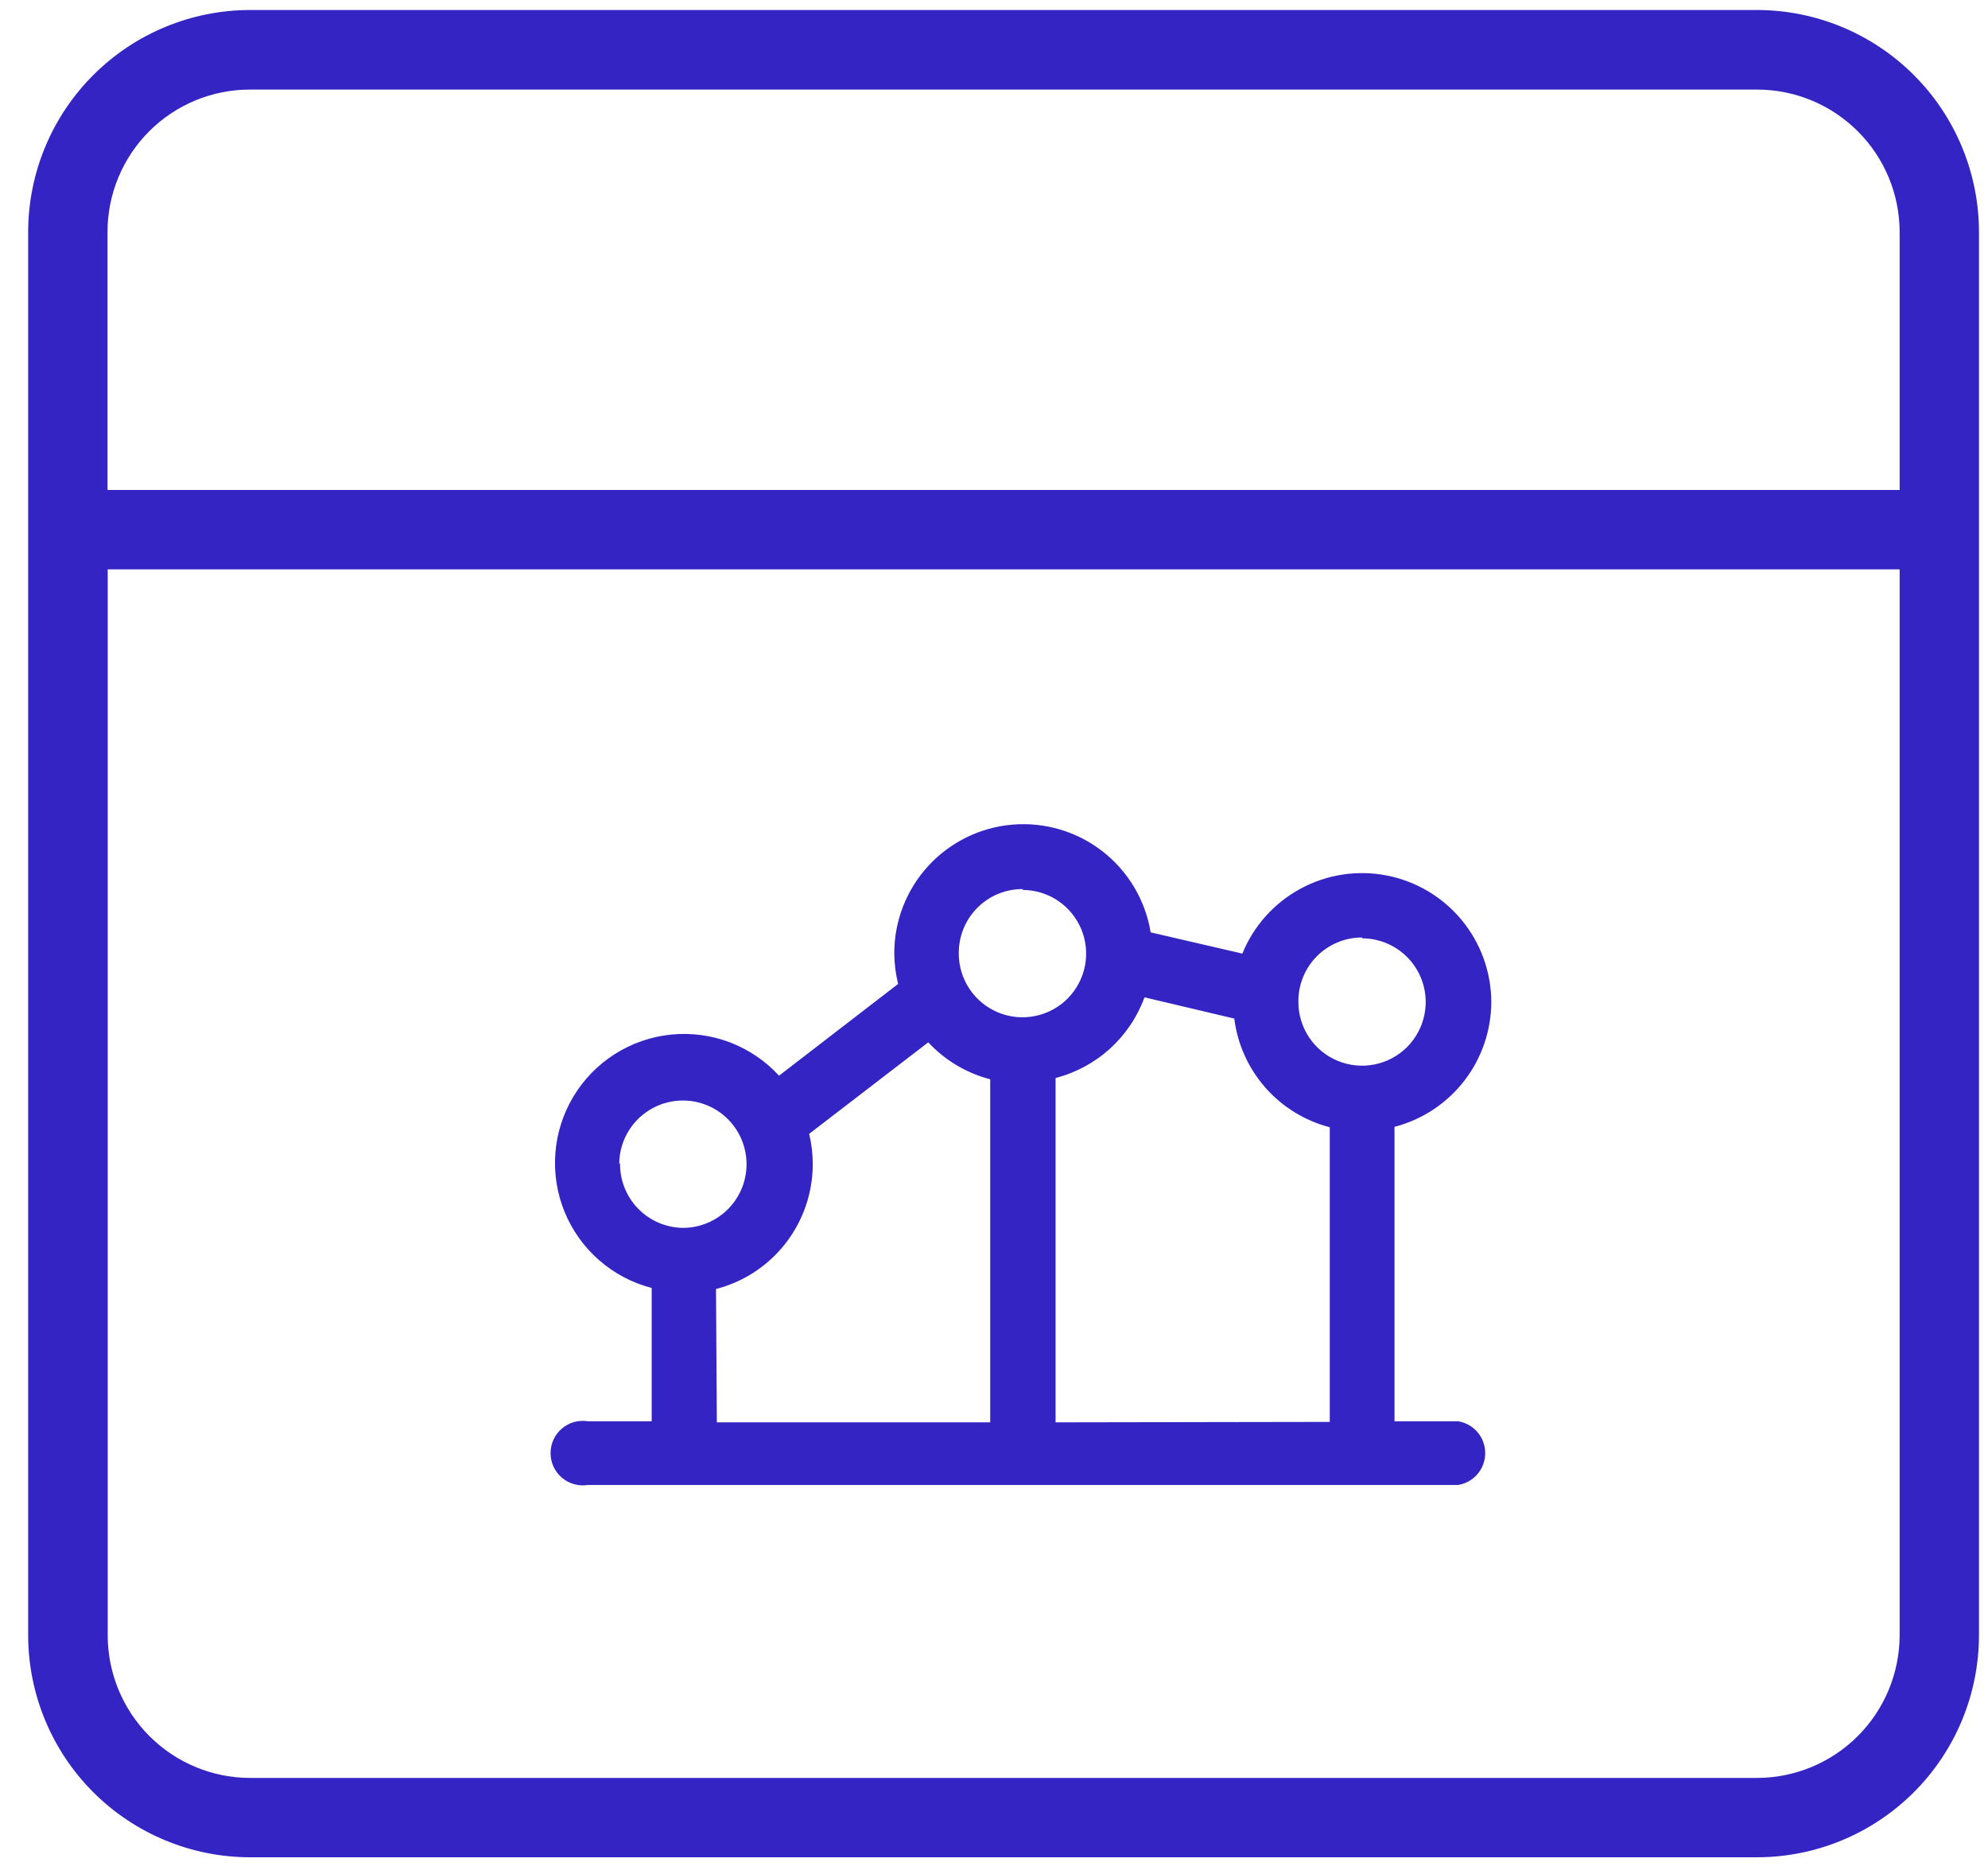
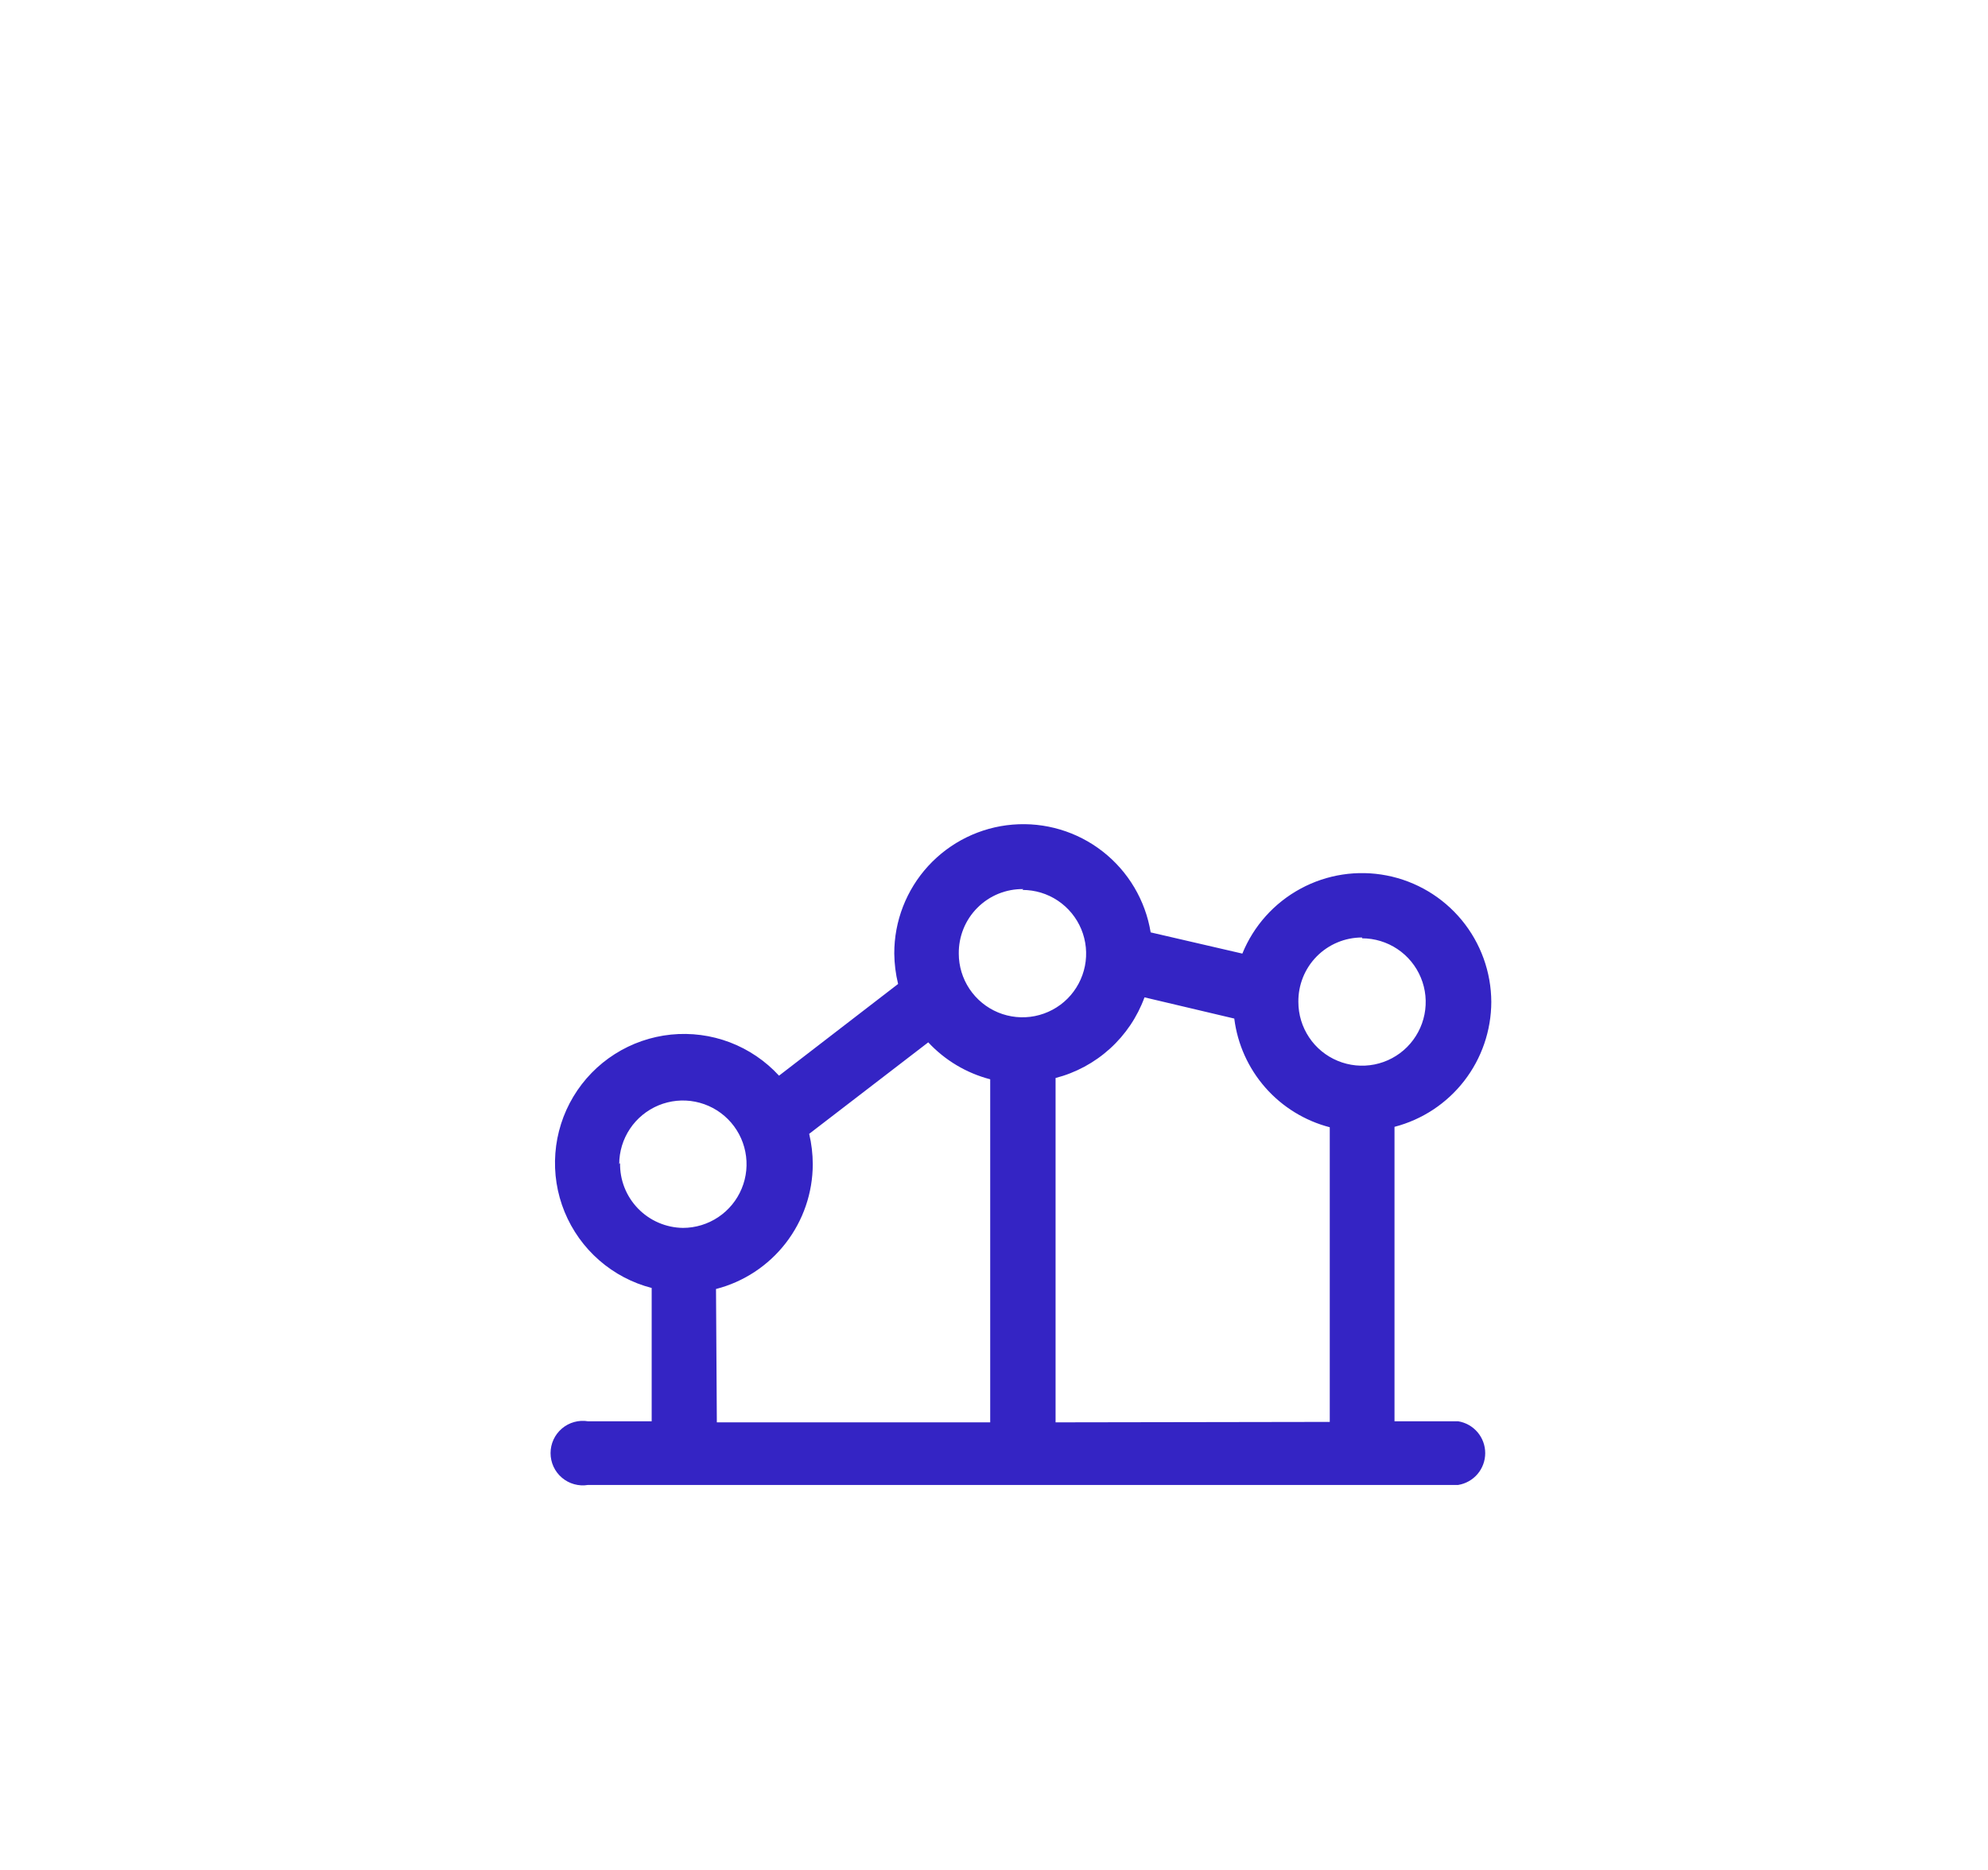
<svg xmlns="http://www.w3.org/2000/svg" width="67" height="63" viewBox="0 0 67 63" fill="none">
-   <path d="M59.215 0.837H8.43C6.579 0.839 4.805 1.575 3.496 2.884C2.187 4.192 1.451 5.967 1.449 7.818V55.097C1.451 56.948 2.187 58.723 3.496 60.032C4.805 61.34 6.579 62.077 8.43 62.078H59.215C61.066 62.077 62.84 61.34 64.149 60.032C65.458 58.723 66.194 56.948 66.196 55.097V7.818C66.194 5.967 65.458 4.192 64.149 2.884C62.84 1.575 61.066 0.839 59.215 0.837V0.837ZM8.43 2.518H59.215C60.621 2.518 61.97 3.076 62.965 4.07C63.96 5.063 64.52 6.411 64.522 7.818V17.009H3.123V7.818C3.123 6.412 3.681 5.064 4.675 4.07C5.669 3.076 7.017 2.518 8.423 2.518H8.43ZM59.215 60.405H8.43C7.024 60.403 5.676 59.843 4.682 58.848C3.688 57.853 3.13 56.504 3.13 55.097V18.683H64.522V55.097C64.52 56.505 63.96 57.853 62.965 58.848C61.971 59.843 60.622 60.403 59.215 60.405V60.405Z" fill="#3424C4" stroke="#3424C4" stroke-miterlimit="10" />
  <path d="M50.26 33.761C50.257 32.752 49.904 31.776 49.261 30.998C48.618 30.221 47.725 29.69 46.735 29.498C45.745 29.305 44.718 29.462 43.831 29.943C42.943 30.423 42.25 31.196 41.87 32.13L38.78 31.415C38.603 30.336 38.026 29.363 37.164 28.69C36.303 28.017 35.219 27.694 34.129 27.784C33.039 27.874 32.024 28.372 31.284 29.177C30.545 29.983 30.136 31.037 30.139 32.13C30.143 32.475 30.186 32.818 30.268 33.153L26.255 36.243C25.797 35.745 25.23 35.361 24.598 35.12C23.965 34.88 23.286 34.791 22.613 34.859C21.94 34.928 21.292 35.152 20.721 35.515C20.15 35.877 19.672 36.368 19.324 36.948C18.976 37.528 18.768 38.181 18.717 38.856C18.665 39.53 18.772 40.208 19.028 40.833C19.285 41.459 19.683 42.017 20.193 42.462C20.702 42.907 21.309 43.227 21.963 43.396V47.888H19.818C19.662 47.862 19.503 47.871 19.351 47.913C19.199 47.955 19.058 48.03 18.938 48.132C18.818 48.234 18.721 48.361 18.655 48.504C18.589 48.647 18.555 48.803 18.555 48.961C18.555 49.118 18.589 49.274 18.655 49.417C18.721 49.56 18.818 49.687 18.938 49.789C19.058 49.891 19.199 49.966 19.351 50.008C19.503 50.05 19.662 50.059 19.818 50.033H49.144C49.398 49.992 49.63 49.861 49.797 49.665C49.964 49.468 50.055 49.218 50.055 48.961C50.055 48.703 49.964 48.453 49.797 48.257C49.63 48.06 49.398 47.929 49.144 47.888H46.998V37.967C47.93 37.725 48.756 37.181 49.346 36.42C49.936 35.659 50.257 34.724 50.26 33.761V33.761ZM45.904 31.615C46.328 31.615 46.743 31.741 47.096 31.977C47.449 32.213 47.724 32.548 47.886 32.94C48.049 33.332 48.091 33.764 48.008 34.18C47.925 34.596 47.721 34.978 47.421 35.279C47.121 35.579 46.739 35.783 46.322 35.866C45.906 35.948 45.475 35.906 45.083 35.743C44.69 35.581 44.355 35.306 44.12 34.953C43.884 34.6 43.758 34.185 43.758 33.761C43.754 33.477 43.807 33.195 43.913 32.931C44.019 32.667 44.176 32.428 44.376 32.225C44.576 32.023 44.814 31.862 45.076 31.753C45.338 31.643 45.62 31.587 45.904 31.587V31.615ZM34.459 29.985C34.884 29.985 35.299 30.11 35.651 30.346C36.004 30.582 36.279 30.917 36.442 31.309C36.604 31.701 36.647 32.133 36.564 32.549C36.481 32.965 36.277 33.347 35.977 33.648C35.677 33.948 35.294 34.152 34.878 34.235C34.462 34.318 34.03 34.275 33.638 34.113C33.246 33.95 32.911 33.675 32.675 33.322C32.439 32.969 32.313 32.555 32.313 32.13C32.31 31.844 32.363 31.559 32.471 31.294C32.579 31.028 32.739 30.787 32.942 30.584C33.145 30.381 33.386 30.221 33.651 30.113C33.917 30.006 34.201 29.952 34.488 29.956L34.459 29.985ZM20.869 39.226C20.869 38.801 20.995 38.386 21.231 38.033C21.466 37.681 21.802 37.406 22.194 37.243C22.586 37.081 23.017 37.038 23.434 37.121C23.85 37.204 24.232 37.408 24.532 37.708C24.832 38.008 25.037 38.391 25.119 38.807C25.202 39.223 25.16 39.655 24.997 40.047C24.835 40.439 24.56 40.774 24.207 41.01C23.854 41.246 23.439 41.372 23.015 41.372C22.732 41.368 22.452 41.308 22.193 41.196C21.933 41.084 21.698 40.921 21.501 40.718C21.304 40.514 21.149 40.274 21.046 40.011C20.942 39.747 20.892 39.466 20.898 39.183L20.869 39.226ZM24.131 43.431C25.064 43.191 25.89 42.647 26.48 41.886C27.07 41.124 27.391 40.189 27.392 39.226C27.391 38.881 27.351 38.538 27.271 38.203L31.284 35.12C31.847 35.725 32.572 36.157 33.372 36.365V47.924H24.159L24.131 43.431ZM35.575 47.924V36.322C36.258 36.145 36.887 35.806 37.409 35.332C37.931 34.859 38.33 34.266 38.572 33.604L41.598 34.319C41.706 35.182 42.071 35.992 42.645 36.645C43.218 37.297 43.975 37.763 44.816 37.981V47.909L35.575 47.924Z" fill="#3424C4" />
</svg>